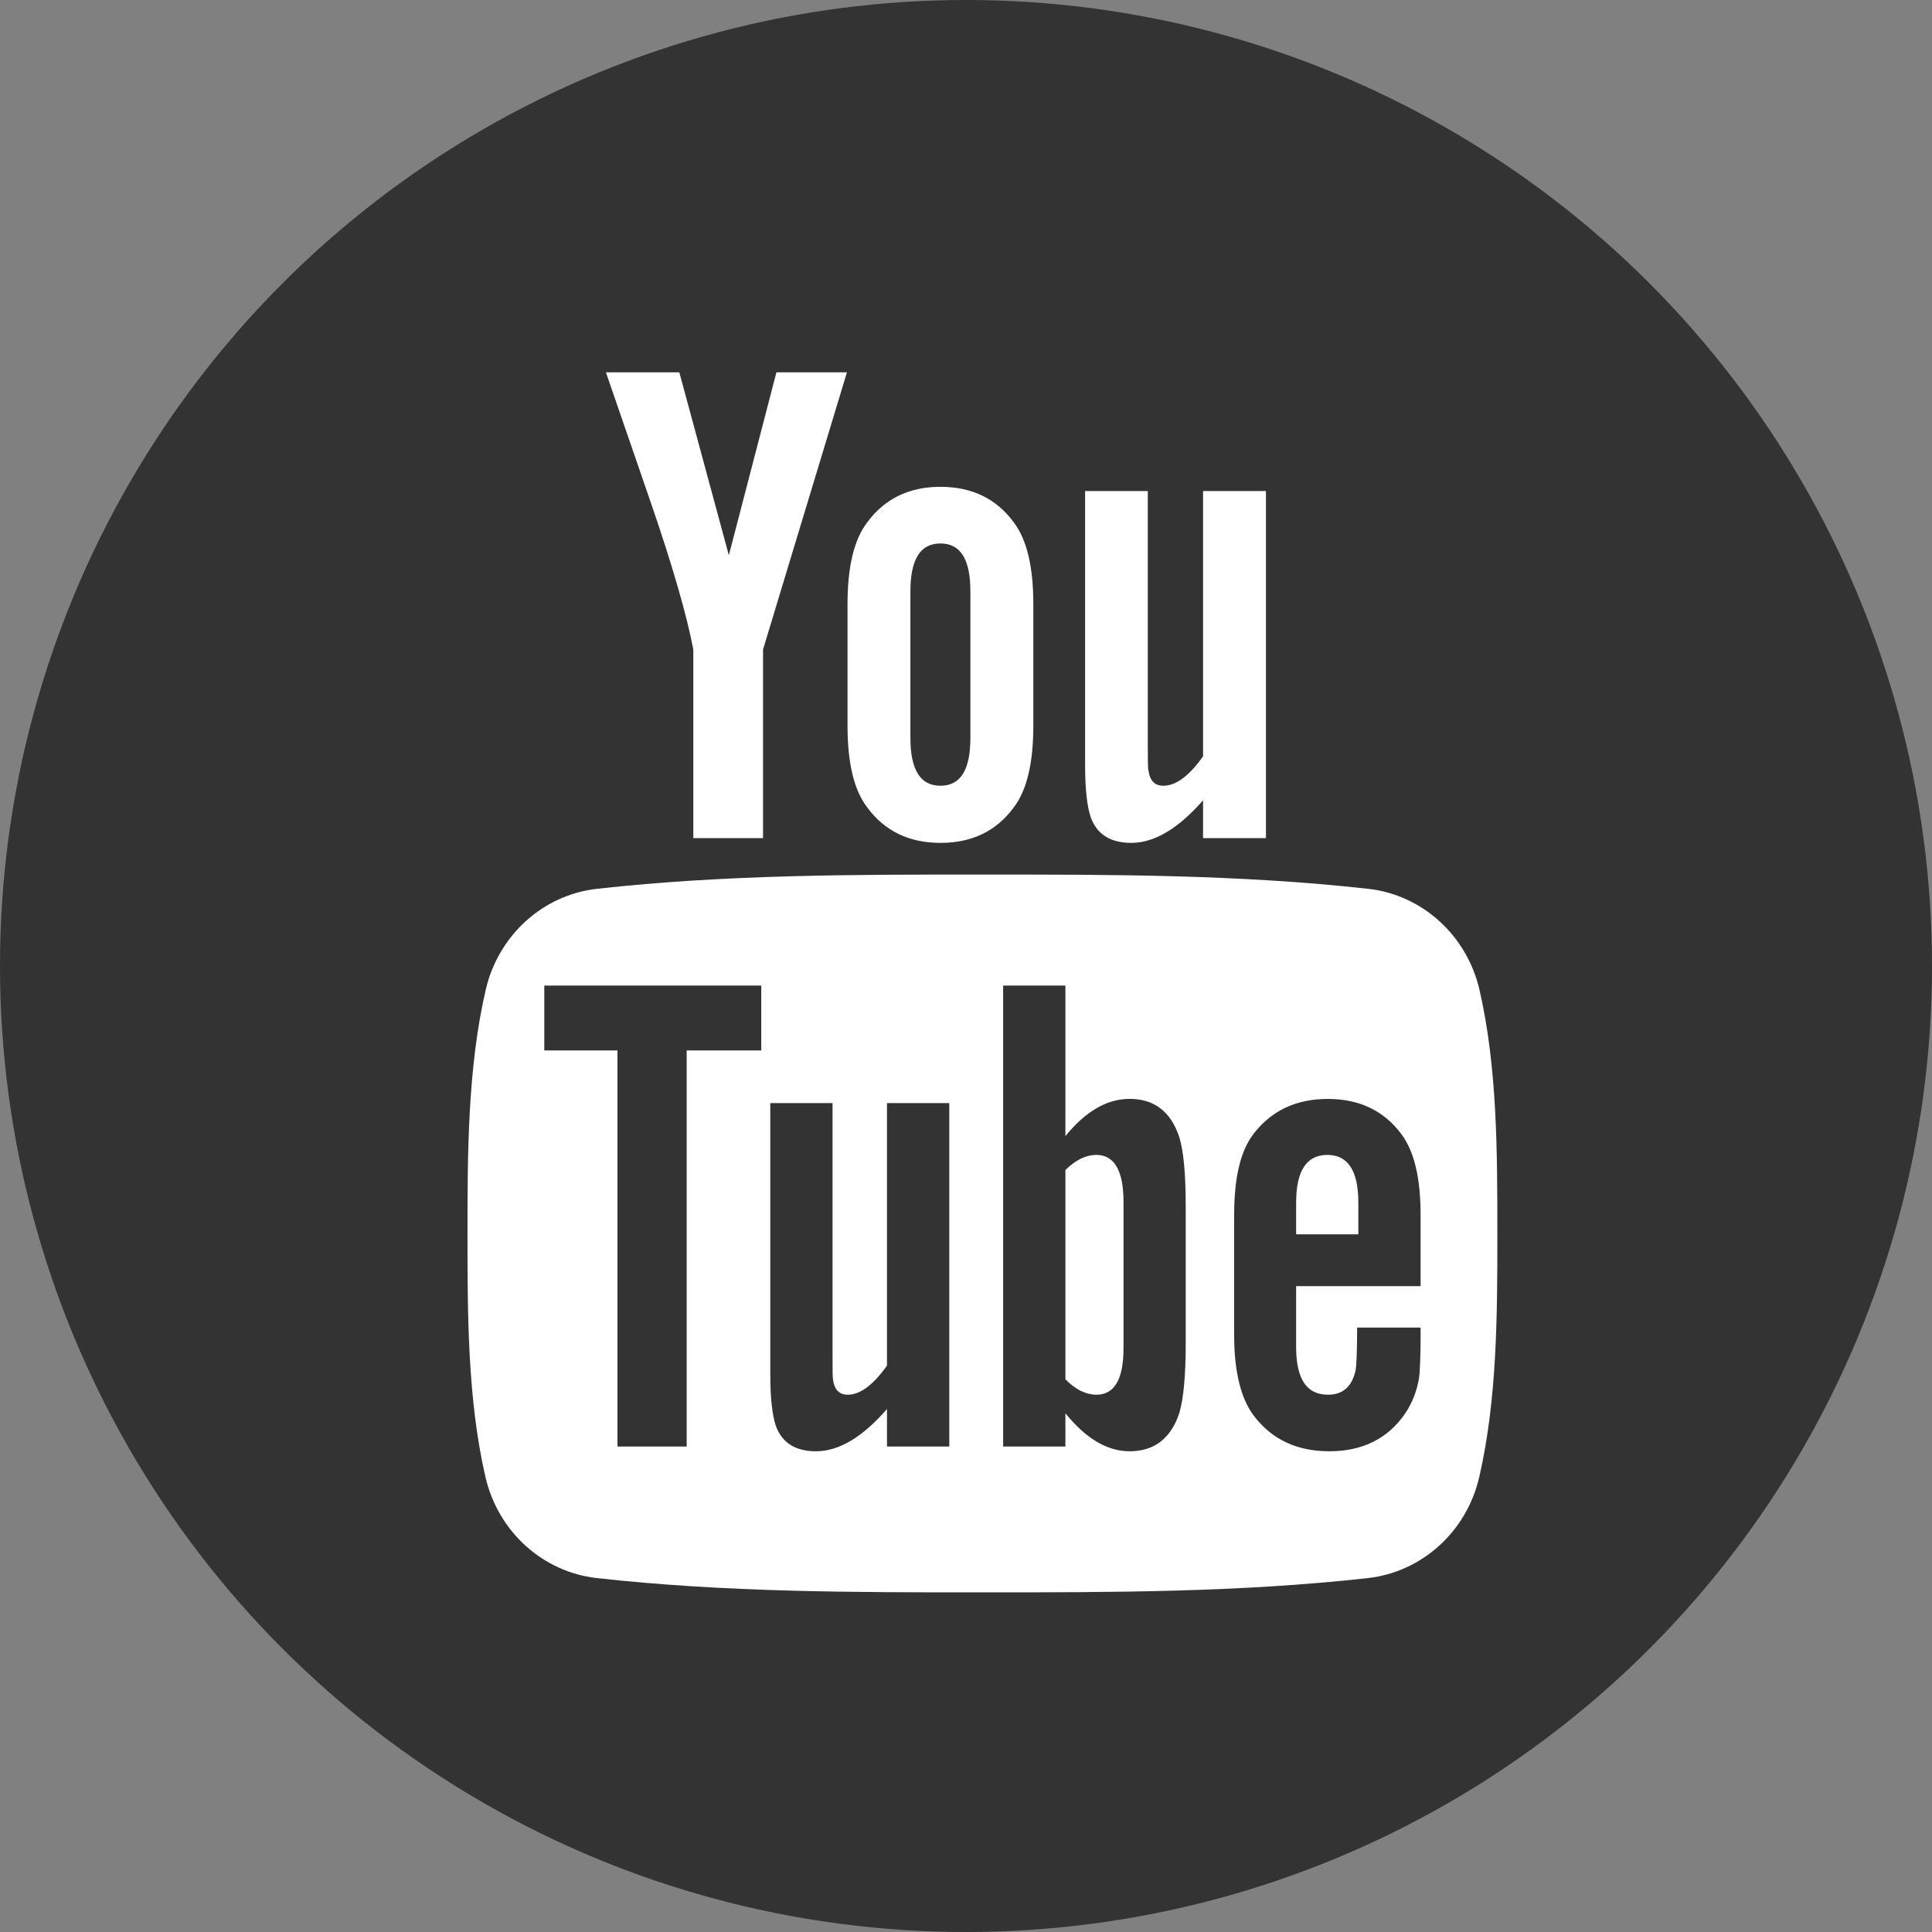
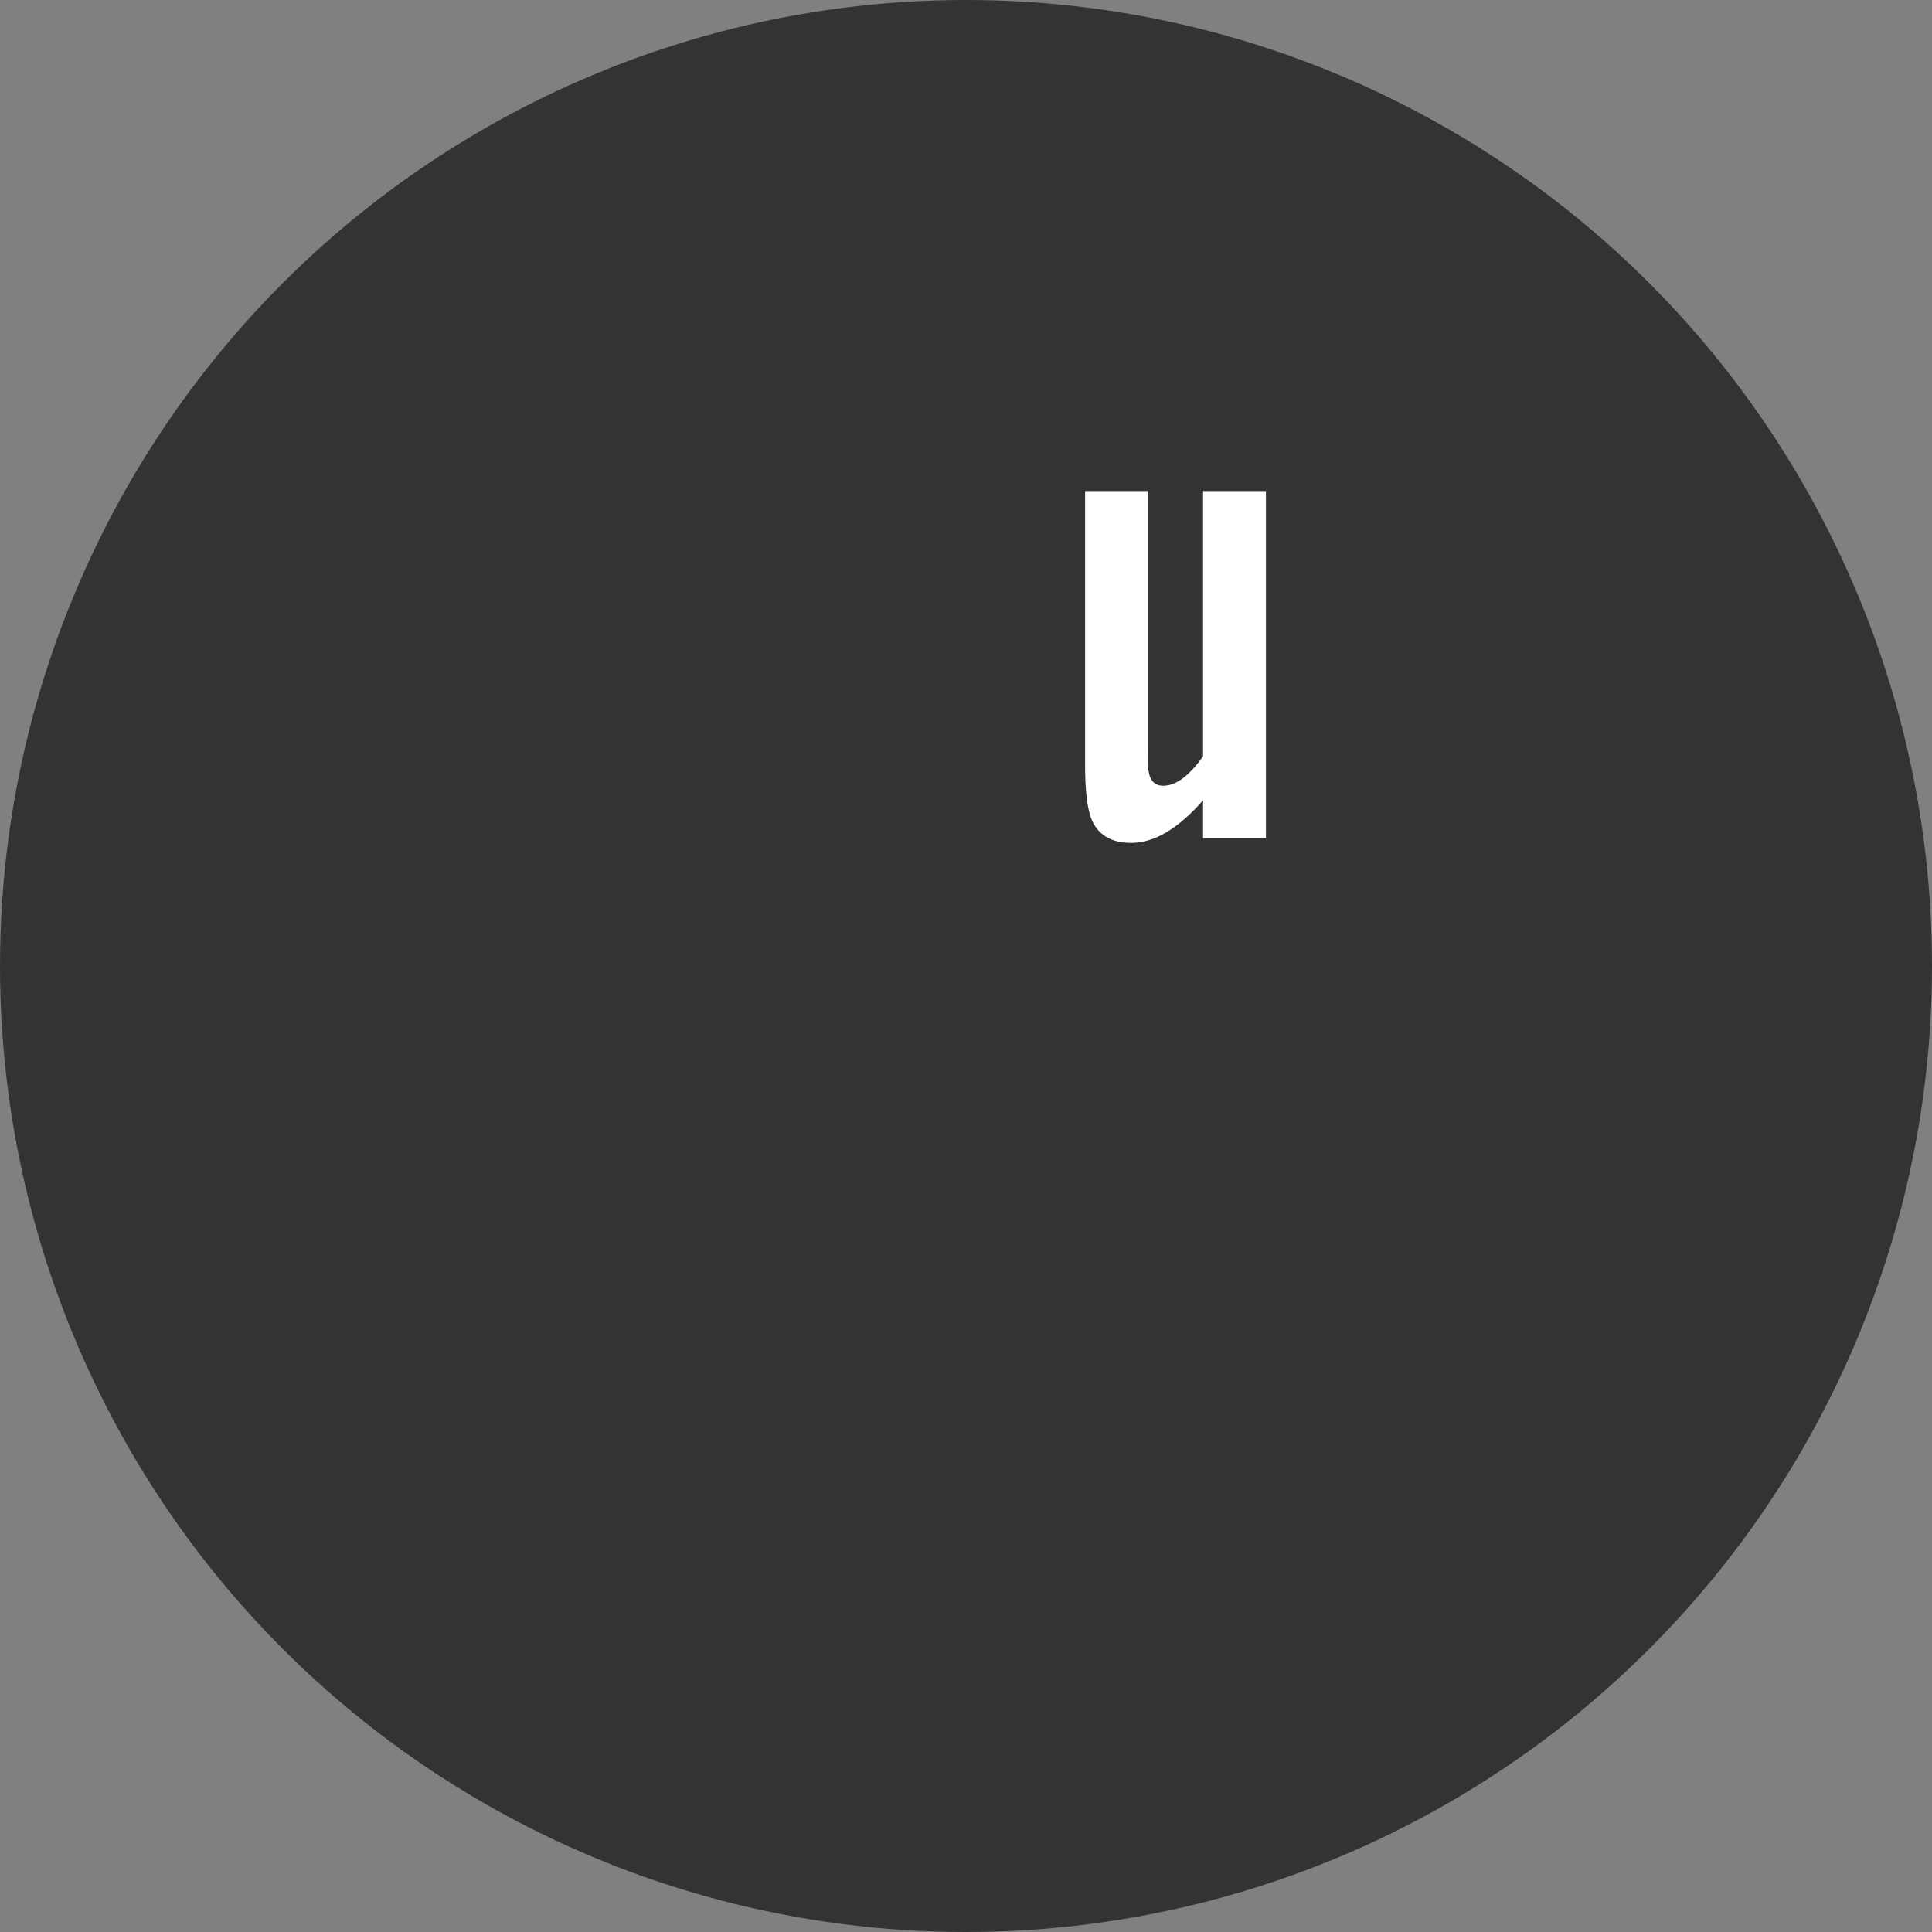
<svg xmlns="http://www.w3.org/2000/svg" width="40" height="40" viewBox="0 0 40 40" fill="none">
  <rect x="0" y="0" width="40" height="40" fill="#808080" stroke="none" />
  <circle cx="20" cy="20" r="20" fill="#333333" />
-   <path d="M30.632 20.497C30.371 19.363 29.443 18.526 28.327 18.402C25.684 18.107 23.007 18.105 20.343 18.107C17.679 18.105 15.002 18.107 12.358 18.402C11.242 18.527 10.316 19.363 10.055 20.497C9.683 22.112 9.679 23.874 9.679 25.537C9.679 27.2 9.679 28.962 10.05 30.577C10.311 31.711 11.238 32.547 12.354 32.672C14.998 32.968 17.674 32.969 20.339 32.968C23.003 32.969 25.679 32.968 28.323 32.672C29.439 32.547 30.367 31.711 30.627 30.577C30.999 28.962 31.001 27.2 31.001 25.537C31 23.874 31.003 22.112 30.632 20.497ZM15.761 21.748H14.217V29.949H12.784V21.748H11.269V20.405H15.761V21.748ZM19.654 29.949H18.364V29.173C17.852 29.76 17.366 30.047 16.892 30.047C16.477 30.047 16.191 29.878 16.062 29.518C15.992 29.303 15.948 28.963 15.948 28.461V22.838H17.237V28.073C17.237 28.375 17.237 28.532 17.248 28.575C17.279 28.774 17.377 28.876 17.55 28.876C17.808 28.876 18.078 28.677 18.364 28.273V22.838H19.654L19.654 29.949ZM24.549 27.815C24.549 28.472 24.505 28.946 24.419 29.247C24.247 29.776 23.902 30.047 23.389 30.047C22.931 30.047 22.488 29.792 22.058 29.26V29.949H20.769V20.405H22.058V23.522C22.474 23.01 22.916 22.751 23.389 22.751C23.902 22.751 24.247 23.021 24.419 23.553C24.505 23.839 24.549 24.309 24.549 24.983V27.815ZM29.412 26.628H26.835V27.889C26.835 28.547 27.05 28.876 27.493 28.876C27.81 28.876 27.995 28.703 28.069 28.359C28.081 28.289 28.098 28.003 28.098 27.486H29.412V27.674C29.412 28.089 29.396 28.375 29.384 28.504C29.341 28.789 29.24 29.048 29.084 29.276C28.727 29.792 28.198 30.047 27.525 30.047C26.851 30.047 26.338 29.804 25.965 29.319C25.692 28.963 25.552 28.402 25.552 27.647V25.156C25.552 24.396 25.676 23.84 25.95 23.48C26.322 22.994 26.835 22.752 27.493 22.752C28.14 22.752 28.652 22.994 29.013 23.48C29.283 23.84 29.412 24.396 29.412 25.156V26.628H29.412Z" fill="white" />
-   <path d="M27.482 23.911C27.051 23.911 26.835 24.24 26.835 24.897V25.555H28.123V24.897C28.123 24.24 27.908 23.911 27.482 23.911Z" fill="white" />
-   <path d="M22.7 23.911C22.488 23.911 22.273 24.011 22.058 24.224V28.558C22.273 28.774 22.488 28.876 22.7 28.876C23.072 28.876 23.261 28.558 23.261 27.916V24.881C23.261 24.24 23.072 23.911 22.7 23.911Z" fill="white" />
  <path d="M23.42 17.451C23.895 17.451 24.389 17.163 24.908 16.569V17.352H26.21V10.166H24.908V15.659C24.619 16.066 24.346 16.268 24.085 16.268C23.911 16.268 23.808 16.165 23.78 15.963C23.764 15.921 23.764 15.762 23.764 15.457V10.166H22.466V15.849C22.466 16.356 22.509 16.7 22.581 16.917C22.712 17.281 23.001 17.451 23.42 17.451Z" fill="white" />
-   <path d="M14.354 13.447V17.352H15.798V13.447L17.535 7.709H16.075L15.09 11.496L14.065 7.709H12.545C12.85 8.603 13.166 9.501 13.471 10.396C13.934 11.741 14.223 12.755 14.354 13.447Z" fill="white" />
-   <path d="M19.471 17.451C20.123 17.451 20.63 17.206 20.99 16.715C21.263 16.356 21.394 15.789 21.394 15.025V12.509C21.394 11.741 21.263 11.179 20.99 10.816C20.63 10.325 20.123 10.079 19.471 10.079C18.822 10.079 18.315 10.325 17.954 10.816C17.678 11.179 17.547 11.741 17.547 12.509V15.025C17.547 15.789 17.678 16.356 17.954 16.715C18.315 17.206 18.822 17.451 19.471 17.451ZM18.849 12.248C18.849 11.583 19.051 11.252 19.471 11.252C19.89 11.252 20.091 11.583 20.091 12.248V15.271C20.091 15.936 19.89 16.268 19.471 16.268C19.051 16.268 18.849 15.936 18.849 15.271V12.248Z" fill="white" />
</svg>